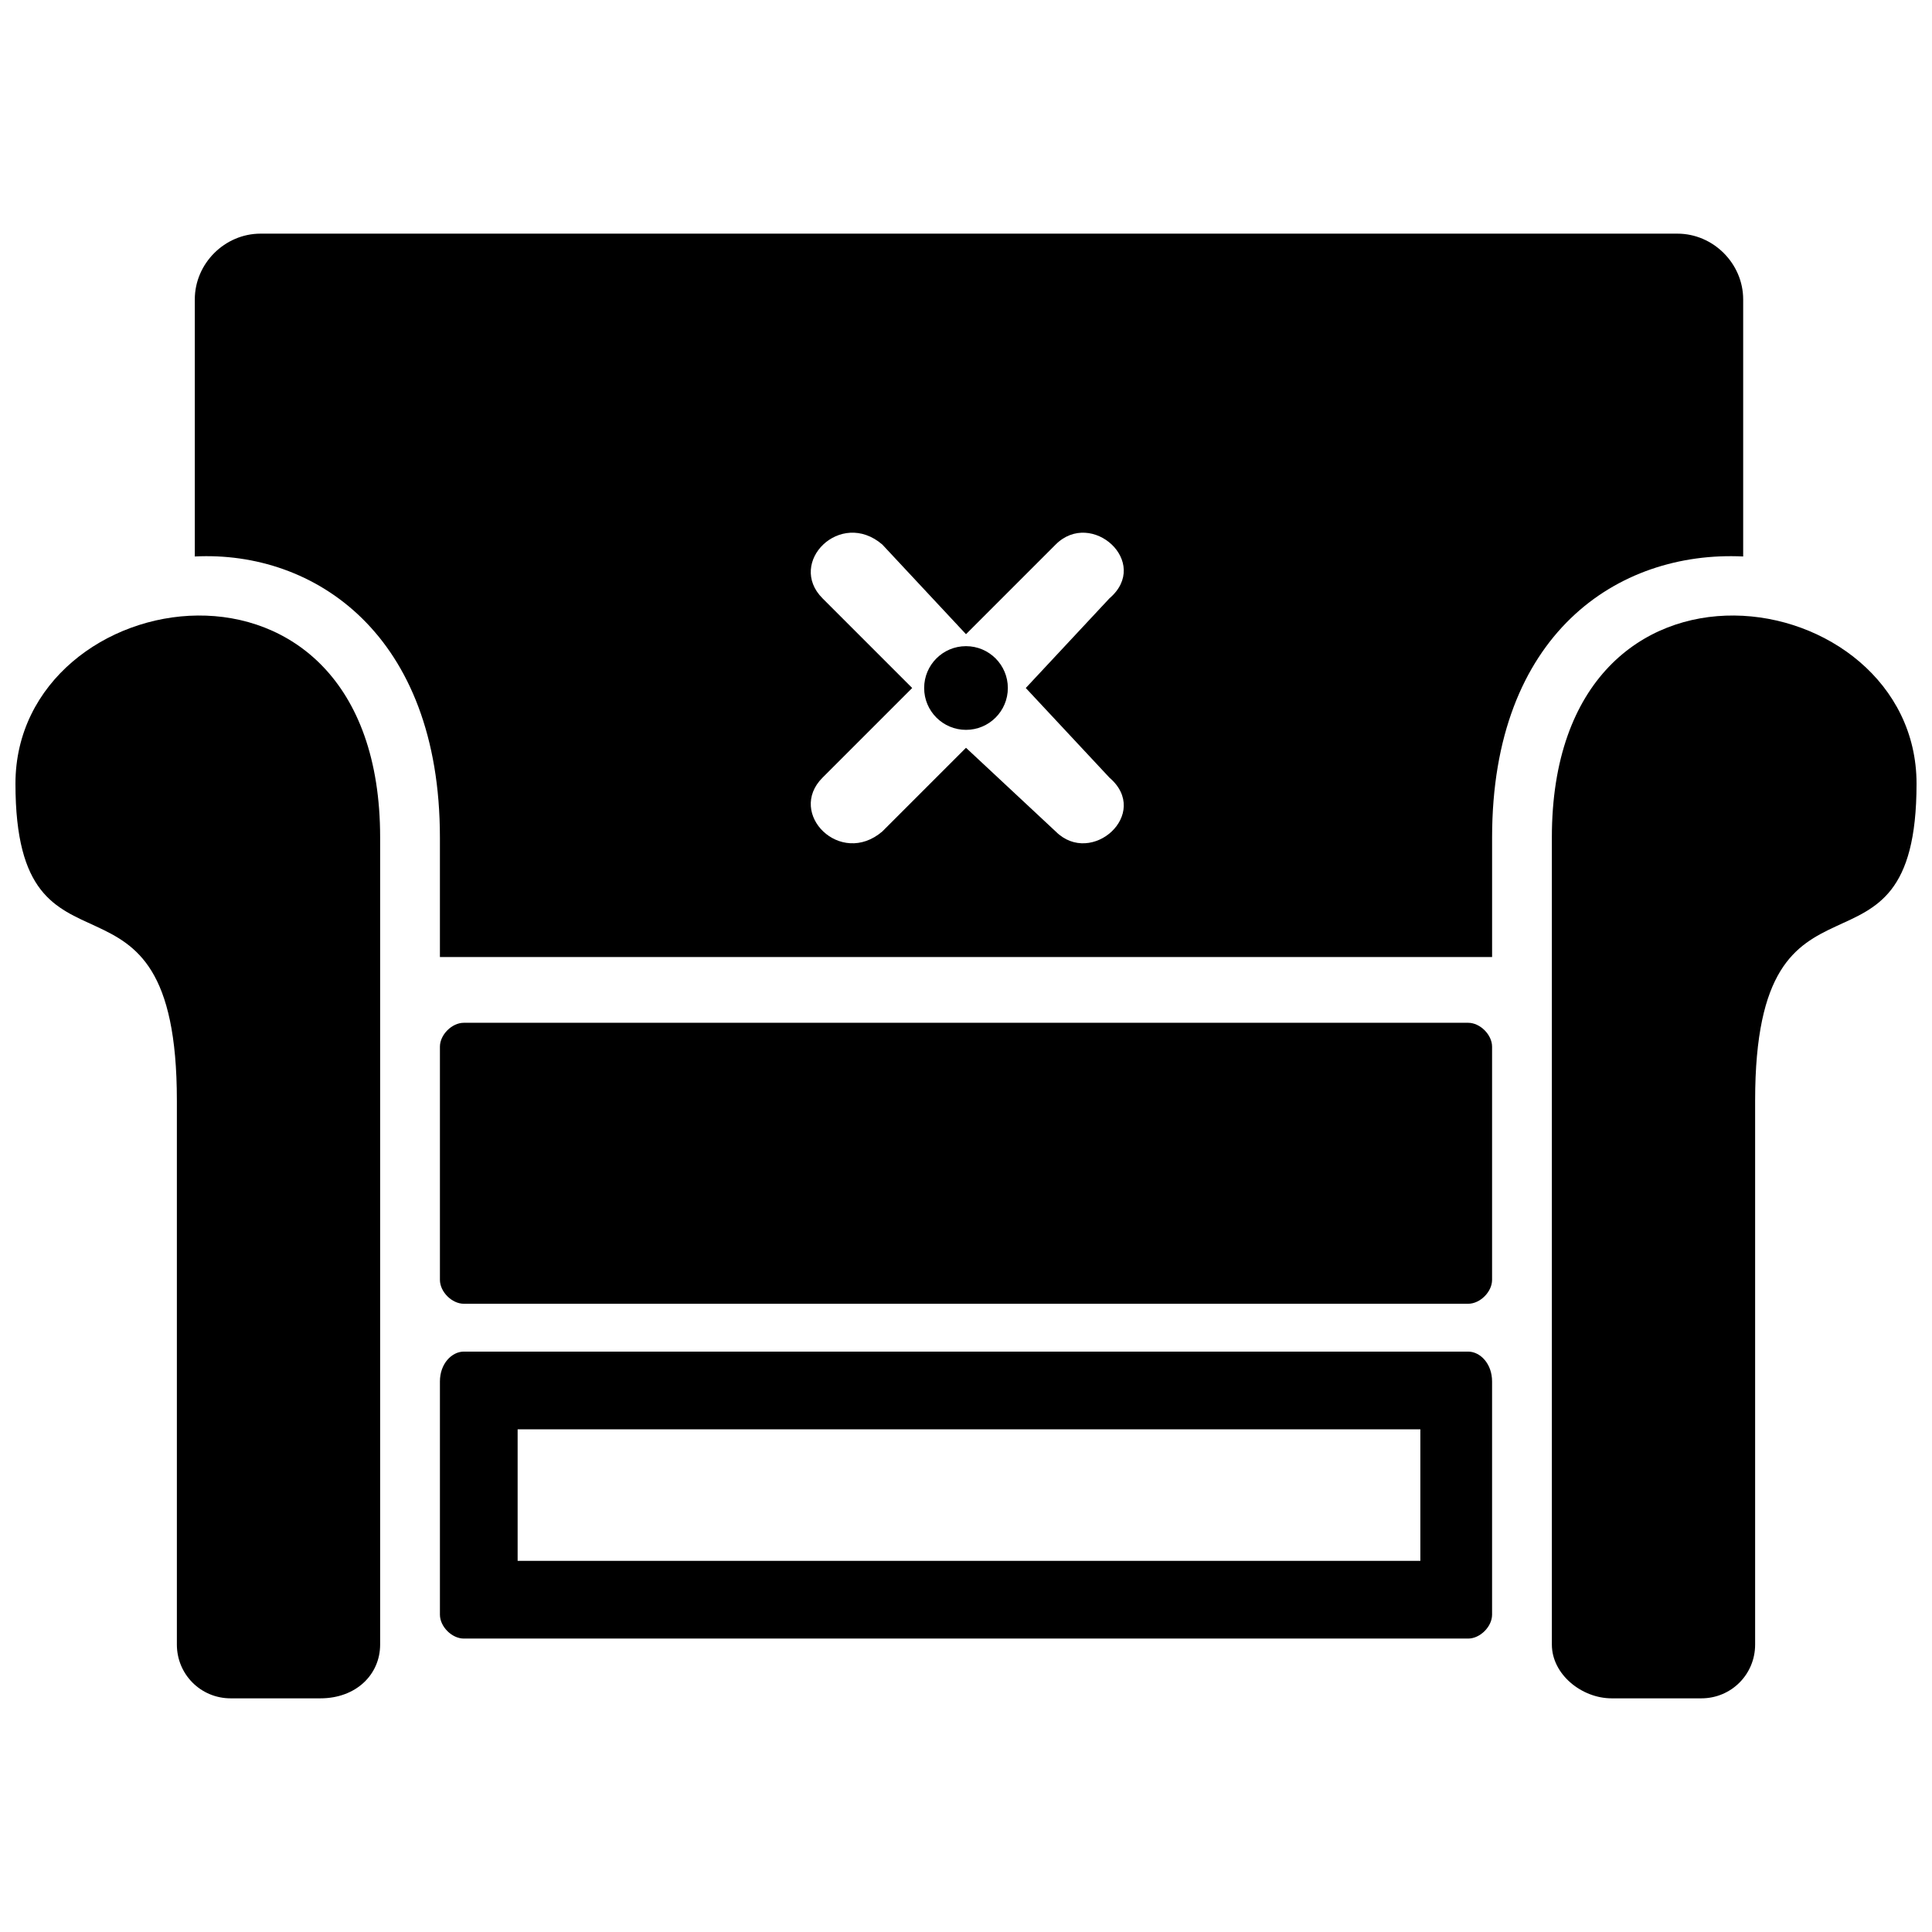
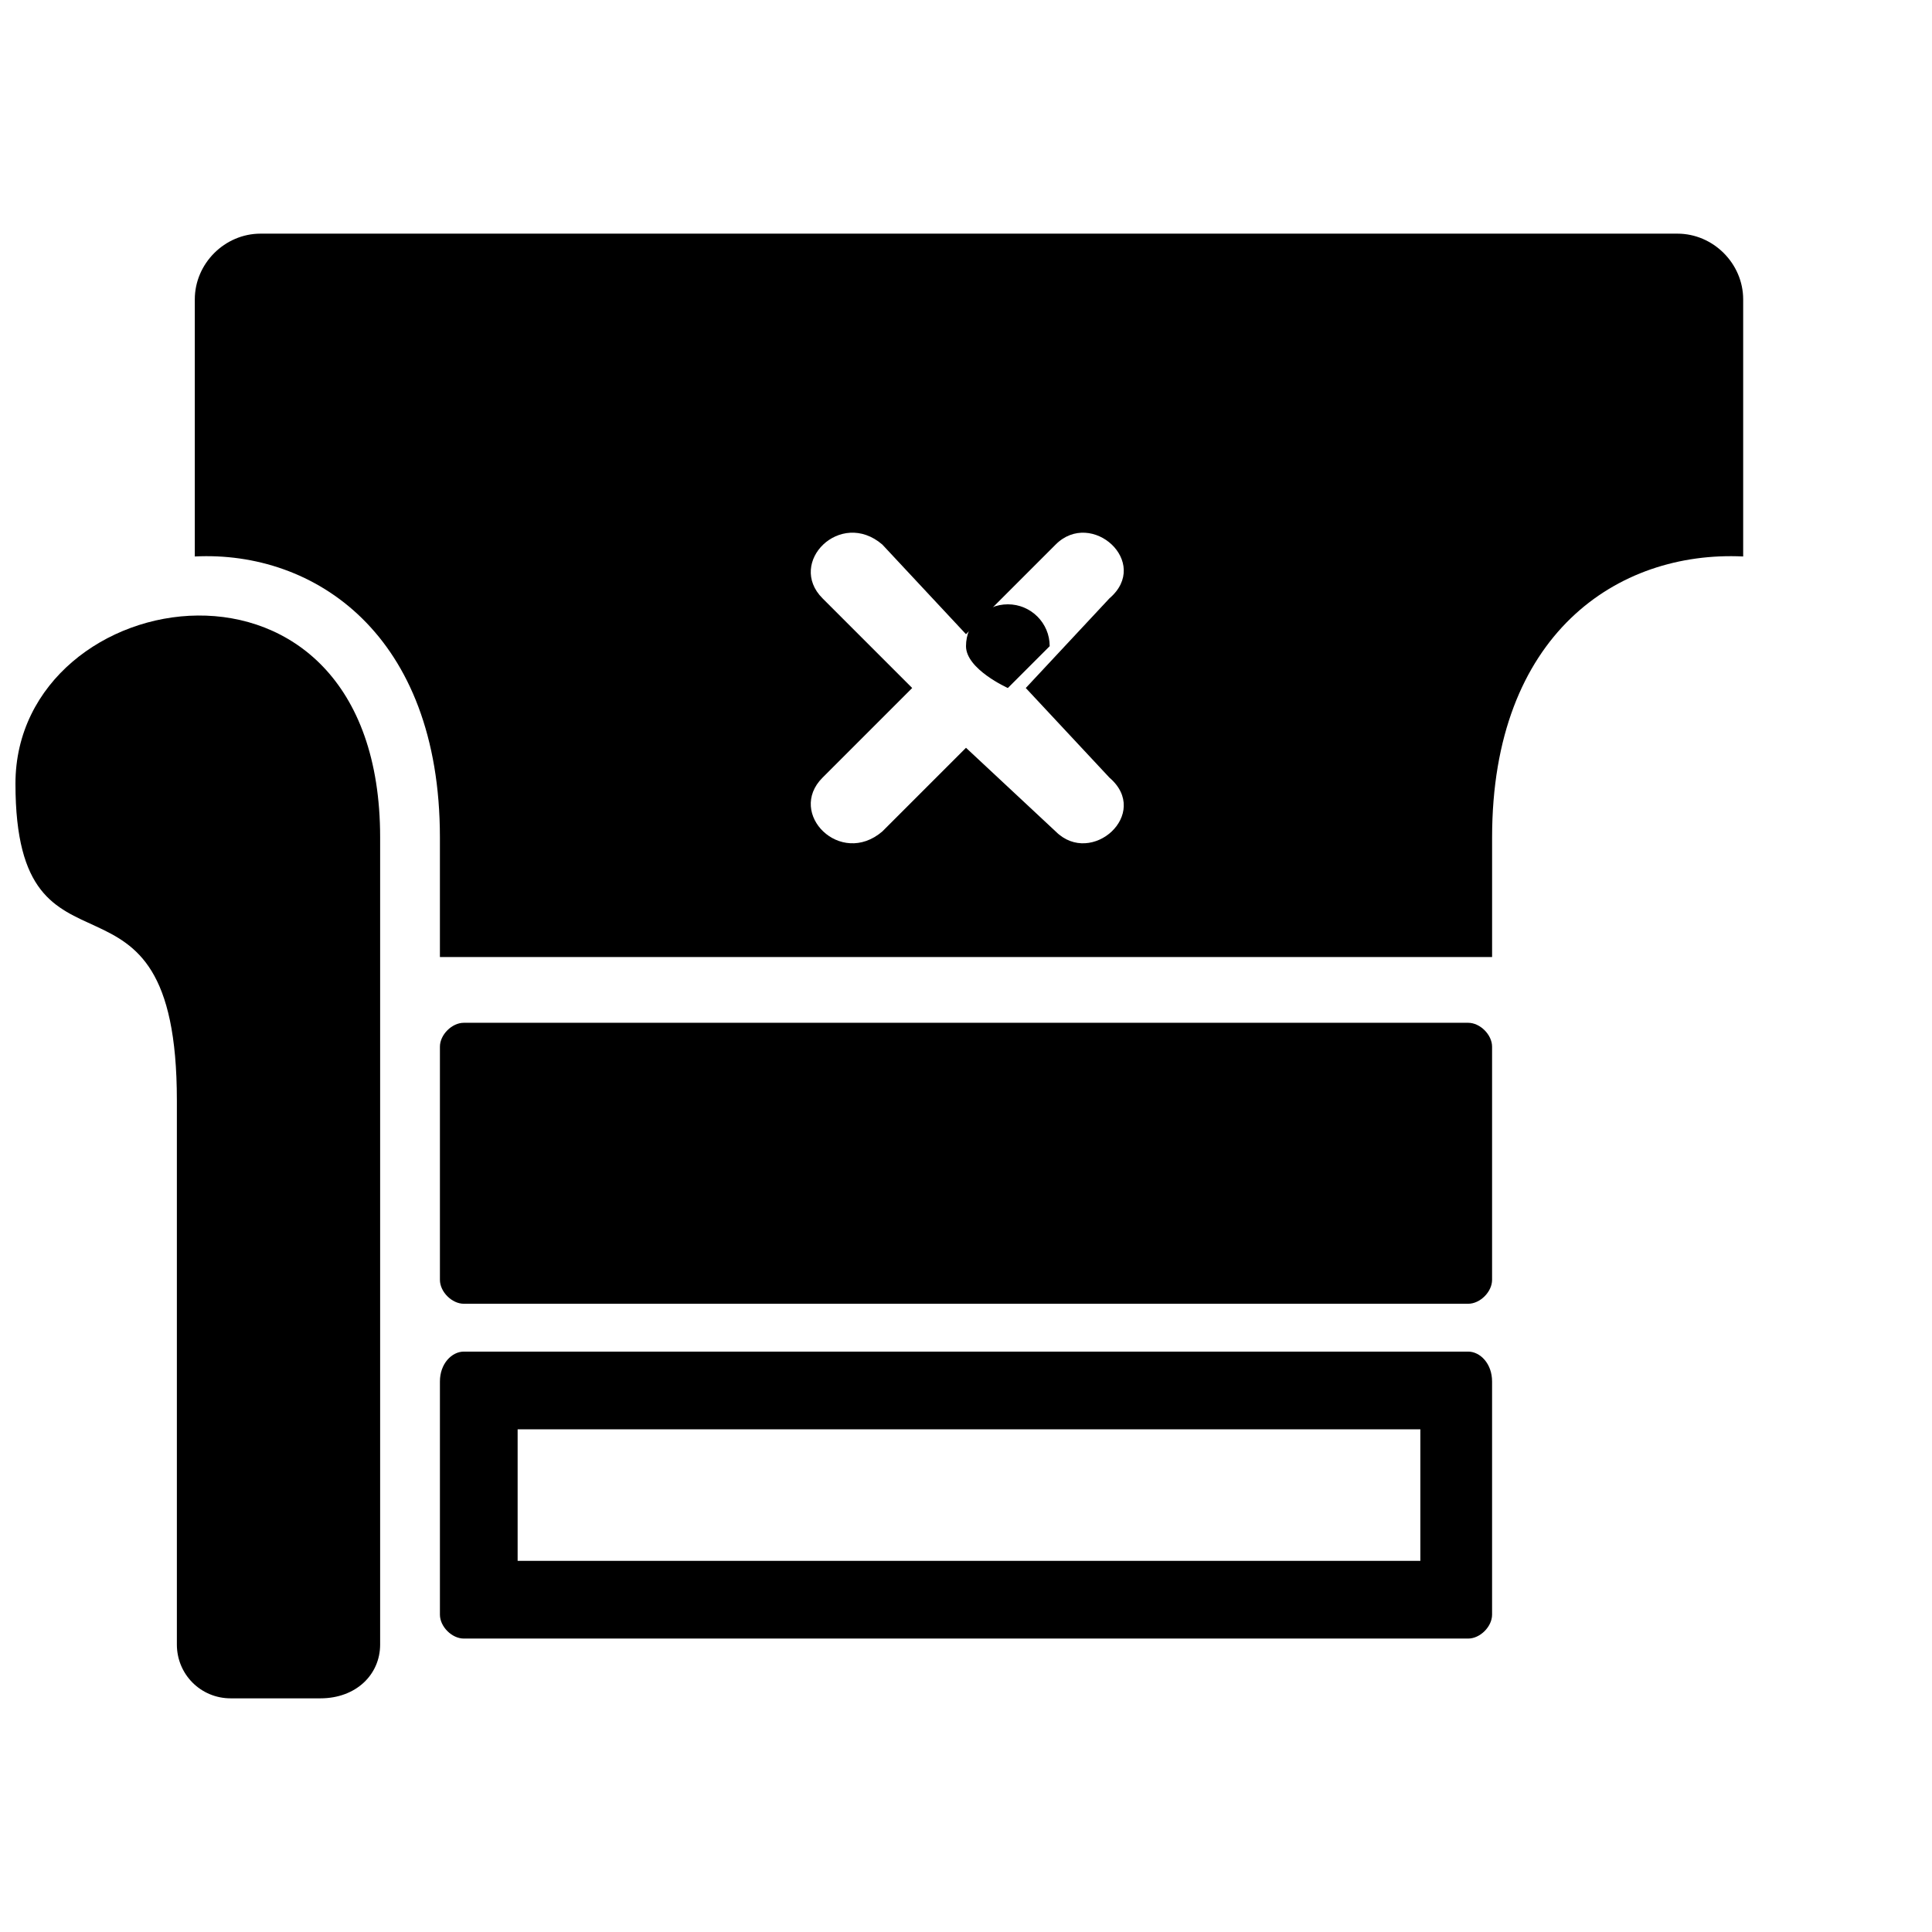
<svg xmlns="http://www.w3.org/2000/svg" width="800px" height="800px" version="1.1" viewBox="144 144 512 512">
  <defs>
    <clipPath id="b">
-       <path d="m555 307h96.902v288h-96.902z" />
-     </clipPath>
+       </clipPath>
    <clipPath id="a">
      <path d="m148.09 307h96.906v288h-96.906z" />
    </clipPath>
  </defs>
  <path d="m266.92 502.19h266.16c3.168 0 6.336 3.168 6.336 7.922v61.789c0 3.168-3.168 6.336-6.336 6.336h-266.16c-3.168 0-6.336-3.168-6.336-6.336v-61.789c0-4.754 3.168-7.922 6.336-7.922zm14.258 20.598v34.855h239.23v-34.855z" fill-rule="evenodd" />
  <path d="m533.08 415.05h-266.16c-3.168 0-6.336 3.168-6.336 6.336v61.789c0 3.168 3.168 6.336 6.336 6.336h266.16c3.168 0 6.336-3.168 6.336-6.336v-61.789c0-3.168-3.168-6.336-6.336-6.336z" fill-rule="evenodd" />
  <path d="m588.53 205.92h-375.48c-9.504 0-17.426 7.922-17.426 17.426v68.125c31.688-1.586 64.957 20.598 64.957 74.461v31.688h278.84v-31.688c0-53.867 33.27-76.047 66.539-74.461v-68.125c0-9.504-7.922-17.426-17.426-17.426zm-210.71 82.383 22.18 23.766 23.766-23.766c9.504-9.504 25.348 4.754 14.258 14.258l-22.18 23.766 22.18 23.766c11.09 9.504-4.754 23.766-14.258 14.258l-23.766-22.18-22.18 22.18c-11.09 9.504-25.348-4.754-15.844-14.258l23.766-23.766-23.766-23.766c-9.504-9.504 4.754-23.766 15.844-14.258z" fill-rule="evenodd" />
  <g clip-path="url(#b)">
    <path d="m555.26 365.94v213.88c0 7.922 7.922 14.258 15.844 14.258h23.766c7.922 0 14.258-6.336 14.258-14.258v-144.17c0-69.711 42.777-25.348 42.777-83.969 0-53.867-96.645-69.711-96.645 14.258z" fill-rule="evenodd" />
  </g>
  <g clip-path="url(#a)">
    <path d="m244.74 365.94v213.88c0 7.922-6.336 14.258-15.844 14.258h-23.766c-7.922 0-14.258-6.336-14.258-14.258v-144.17c0-69.711-42.777-25.348-42.777-83.969 0-53.867 96.645-69.711 96.645 14.258z" fill-rule="evenodd" />
  </g>
-   <path d="m411.09 326.33c0 6.125-4.965 11.09-11.09 11.09s-11.09-4.965-11.09-11.09 4.965-11.09 11.09-11.09 11.09 4.965 11.09 11.09" fill-rule="evenodd" />
+   <path d="m411.09 326.33s-11.09-4.965-11.09-11.09 4.965-11.09 11.09-11.09 11.09 4.965 11.09 11.09" fill-rule="evenodd" />
</svg>